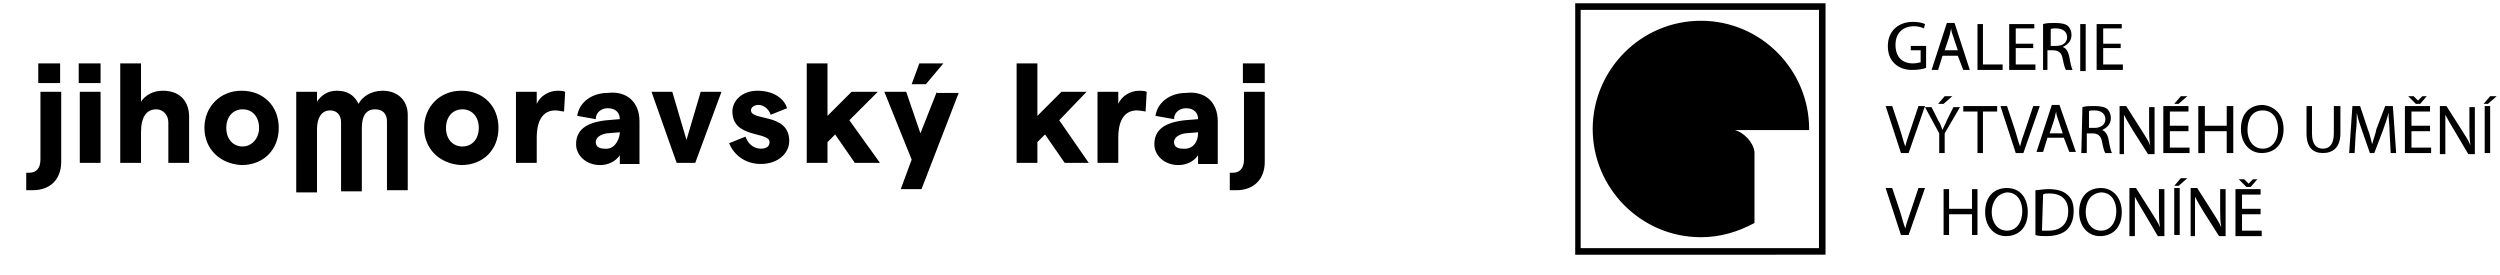
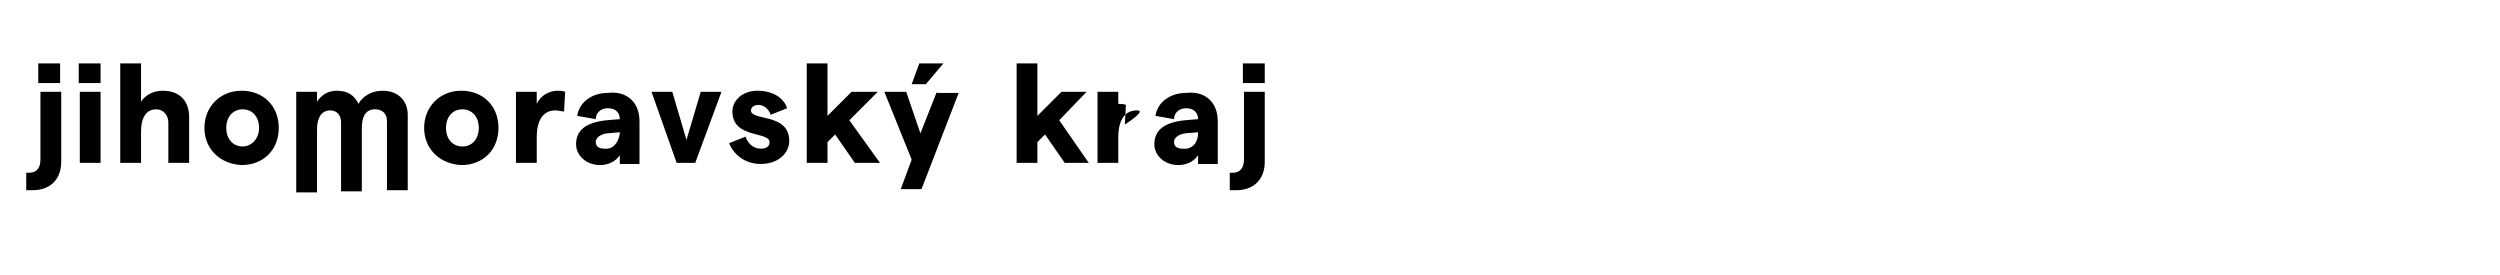
<svg xmlns="http://www.w3.org/2000/svg" version="1.1" id="Layer_1" x="0px" y="0px" viewBox="0 0 228.7 25.2" style="enable-background:new 0 0 228.7 25.2;" xml:space="preserve">
  <g>
-     <path d="M5.5,7.6h-2V5.8h2V7.6z M2.4,17.4v-1.6h0.3c0.6,0,1-0.4,1-1.2V8.4h1.9v6.4c0,1.6-1,2.6-2.6,2.6H2.4 M7.3,8.4h1.9v6.5H7.3   V8.4z M9.2,7.6h-2V5.8h2V7.6z M11,5.8h1.9v3.5c0.4-0.6,1.1-1,2-1c1.5,0,2.4,0.9,2.4,2.4v4.2h-1.9v-3.7c0-0.7-0.5-1.2-1.1-1.2   c-0.9,0-1.4,0.7-1.4,2.1v2.8H11V5.8z M23.7,11.7c0-1-0.6-1.7-1.5-1.7s-1.5,0.7-1.5,1.7s0.6,1.7,1.5,1.7   C23,13.4,23.7,12.7,23.7,11.7 M18.7,11.7c0-1.9,1.4-3.4,3.4-3.4s3.4,1.4,3.4,3.4s-1.4,3.4-3.4,3.4C20.1,15,18.7,13.6,18.7,11.7    M27.1,8.4H29v0.9c0.4-0.6,1-1,1.8-1c1,0,1.6,0.4,2,1.2c0.3-0.6,1.1-1.2,2.2-1.2c1.4,0,2.3,0.9,2.3,2.2v6.9h-1.9v-6.3   c0-0.7-0.4-1.1-1.1-1.1c-0.8,0-1.2,0.6-1.2,1.7v5.8h-1.9v-6.3c0-0.7-0.4-1.1-1-1.1c-0.8,0-1.2,0.7-1.2,1.7v5.8h-1.9L27.1,8.4z    M43.8,11.7c0-1-0.6-1.7-1.5-1.7s-1.5,0.7-1.5,1.7s0.6,1.7,1.5,1.7S43.8,12.7,43.8,11.7 M38.8,11.7c0-1.9,1.4-3.4,3.4-3.4   s3.4,1.4,3.4,3.4s-1.4,3.4-3.4,3.4C40.2,15,38.8,13.6,38.8,11.7 M50.8,10.1c-0.9,0-1.7,0.6-1.7,2.5v2.3h-1.9V8.4h1.9v1.1   c0.3-0.7,1.1-1.2,1.9-1.2c0.2,0,0.5,0,0.7,0.1l-0.1,1.8C51.4,10.2,51.1,10.1,50.8,10.1 M56.7,12.2v-0.1l-1.2,0.1   c-0.6,0.1-1,0.4-1,0.8s0.3,0.6,0.8,0.6C56.1,13.7,56.6,13,56.7,12.2 M58.5,11.1V15h-1.8v-0.8c-0.4,0.6-1.1,0.9-1.8,0.9   c-1.3,0-2.2-0.9-2.2-1.9c0-1.3,0.9-2,2.8-2.2l1.2-0.1c0-0.6-0.4-1-1.1-1c-0.6,0-1.1,0.4-1.1,1l-1.7-0.3c0.2-1.3,1.4-2.1,2.8-2.1   C57.3,8.3,58.5,9.3,58.5,11.1 M63.6,14.9h-1.7l-2.3-6.5h1.9l1.3,4.4l1.3-4.4H66L63.6,14.9z M66.7,13.1l1.5-0.6   c0.2,0.6,0.7,1.1,1.4,1.1c0.5,0,0.8-0.2,0.8-0.6c0-1-3.4-0.3-3.4-2.8c0-1,0.9-1.9,2.3-1.9c1.3,0,2.4,0.6,2.7,1.6l-1.5,0.6   c-0.2-0.6-0.7-0.9-1.1-0.9s-0.7,0.2-0.7,0.5c0,1,3.5,0.2,3.5,2.8c0,1.1-1,2.1-2.6,2.1C68.1,15,67.1,14.1,66.7,13.1 M76.4,12.3   L75.7,13v1.9h-1.9V5.8h1.9v4.8l2.2-2.2h2.4L77.7,11l2.8,3.9h-2.3L76.4,12.3z M85.7,8.4l-1.5,3.8l-1.3-3.8h-2l2.5,6.2l-1,2.7h1.9   l3.4-8.8h-2V8.4z M84.1,5.8l-0.7,1.9h1.3l1.6-1.9H84.1z M95.6,12.3L94.9,13v1.9H93V5.8h1.9v4.8l2.2-2.2h2.3L96.9,11l2.7,3.9h-2.2   L95.6,12.3z M104,10.1c-0.9,0-1.7,0.6-1.7,2.5v2.3h-1.9V8.4h1.9v1.1c0.3-0.7,1.1-1.2,1.9-1.2c0.2,0,0.5,0,0.7,0.1l-0.1,1.8   C104.7,10.2,104.3,10.1,104,10.1 M109.6,12.2v-0.1l-1.2,0.1c-0.6,0.1-1,0.4-1,0.8s0.3,0.6,0.8,0.6C109.1,13.7,109.6,13,109.6,12.2    M111.4,11.1V15h-1.8v-0.8c-0.4,0.6-1.1,0.9-1.8,0.9c-1.3,0-2.2-0.9-2.2-1.9c0-1.3,0.9-2,2.8-2.2l1.2-0.1c0-0.6-0.4-1-1.1-1   c-0.6,0-1.1,0.4-1.1,1l-1.7-0.3c0.2-1.3,1.4-2.1,2.8-2.1C110.2,8.3,111.4,9.3,111.4,11.1 M115.7,7.6h-2V5.8h2V7.6z M112.5,17.4   v-1.6h0.3c0.6,0,1-0.4,1-1.2V8.4h1.9v6.4c0,1.6-1,2.6-2.6,2.6H112.5" />
+     <path d="M5.5,7.6h-2V5.8h2V7.6z M2.4,17.4v-1.6h0.3c0.6,0,1-0.4,1-1.2V8.4h1.9v6.4c0,1.6-1,2.6-2.6,2.6H2.4 M7.3,8.4h1.9v6.5H7.3   V8.4z M9.2,7.6h-2V5.8h2V7.6z M11,5.8h1.9v3.5c0.4-0.6,1.1-1,2-1c1.5,0,2.4,0.9,2.4,2.4v4.2h-1.9v-3.7c0-0.7-0.5-1.2-1.1-1.2   c-0.9,0-1.4,0.7-1.4,2.1v2.8H11V5.8z M23.7,11.7c0-1-0.6-1.7-1.5-1.7s-1.5,0.7-1.5,1.7s0.6,1.7,1.5,1.7   C23,13.4,23.7,12.7,23.7,11.7 M18.7,11.7c0-1.9,1.4-3.4,3.4-3.4s3.4,1.4,3.4,3.4s-1.4,3.4-3.4,3.4C20.1,15,18.7,13.6,18.7,11.7    M27.1,8.4H29v0.9c0.4-0.6,1-1,1.8-1c1,0,1.6,0.4,2,1.2c0.3-0.6,1.1-1.2,2.2-1.2c1.4,0,2.3,0.9,2.3,2.2v6.9h-1.9v-6.3   c0-0.7-0.4-1.1-1.1-1.1c-0.8,0-1.2,0.6-1.2,1.7v5.8h-1.9v-6.3c0-0.7-0.4-1.1-1-1.1c-0.8,0-1.2,0.7-1.2,1.7v5.8h-1.9L27.1,8.4z    M43.8,11.7c0-1-0.6-1.7-1.5-1.7s-1.5,0.7-1.5,1.7s0.6,1.7,1.5,1.7S43.8,12.7,43.8,11.7 M38.8,11.7c0-1.9,1.4-3.4,3.4-3.4   s3.4,1.4,3.4,3.4s-1.4,3.4-3.4,3.4C40.2,15,38.8,13.6,38.8,11.7 M50.8,10.1c-0.9,0-1.7,0.6-1.7,2.5v2.3h-1.9V8.4h1.9v1.1   c0.3-0.7,1.1-1.2,1.9-1.2c0.2,0,0.5,0,0.7,0.1l-0.1,1.8C51.4,10.2,51.1,10.1,50.8,10.1 M56.7,12.2v-0.1l-1.2,0.1   c-0.6,0.1-1,0.4-1,0.8s0.3,0.6,0.8,0.6C56.1,13.7,56.6,13,56.7,12.2 M58.5,11.1V15h-1.8v-0.8c-0.4,0.6-1.1,0.9-1.8,0.9   c-1.3,0-2.2-0.9-2.2-1.9c0-1.3,0.9-2,2.8-2.2l1.2-0.1c0-0.6-0.4-1-1.1-1c-0.6,0-1.1,0.4-1.1,1l-1.7-0.3c0.2-1.3,1.4-2.1,2.8-2.1   C57.3,8.3,58.5,9.3,58.5,11.1 M63.6,14.9h-1.7l-2.3-6.5h1.9l1.3,4.4l1.3-4.4H66L63.6,14.9z M66.7,13.1l1.5-0.6   c0.2,0.6,0.7,1.1,1.4,1.1c0.5,0,0.8-0.2,0.8-0.6c0-1-3.4-0.3-3.4-2.8c0-1,0.9-1.9,2.3-1.9c1.3,0,2.4,0.6,2.7,1.6l-1.5,0.6   c-0.2-0.6-0.7-0.9-1.1-0.9s-0.7,0.2-0.7,0.5c0,1,3.5,0.2,3.5,2.8c0,1.1-1,2.1-2.6,2.1C68.1,15,67.1,14.1,66.7,13.1 M76.4,12.3   L75.7,13v1.9h-1.9V5.8h1.9v4.8l2.2-2.2h2.4L77.7,11l2.8,3.9h-2.3L76.4,12.3z M85.7,8.4l-1.5,3.8l-1.3-3.8h-2l2.5,6.2l-1,2.7h1.9   l3.4-8.8h-2V8.4z M84.1,5.8l-0.7,1.9h1.3l1.6-1.9H84.1z M95.6,12.3L94.9,13v1.9H93V5.8h1.9v4.8l2.2-2.2h2.3L96.9,11l2.7,3.9h-2.2   L95.6,12.3z M104,10.1c-0.9,0-1.7,0.6-1.7,2.5v2.3h-1.9V8.4h1.9v1.1c0.2,0,0.5,0,0.7,0.1l-0.1,1.8   C104.7,10.2,104.3,10.1,104,10.1 M109.6,12.2v-0.1l-1.2,0.1c-0.6,0.1-1,0.4-1,0.8s0.3,0.6,0.8,0.6C109.1,13.7,109.6,13,109.6,12.2    M111.4,11.1V15h-1.8v-0.8c-0.4,0.6-1.1,0.9-1.8,0.9c-1.3,0-2.2-0.9-2.2-1.9c0-1.3,0.9-2,2.8-2.2l1.2-0.1c0-0.6-0.4-1-1.1-1   c-0.6,0-1.1,0.4-1.1,1l-1.7-0.3c0.2-1.3,1.4-2.1,2.8-2.1C110.2,8.3,111.4,9.3,111.4,11.1 M115.7,7.6h-2V5.8h2V7.6z M112.5,17.4   v-1.6h0.3c0.6,0,1-0.4,1-1.2V8.4h1.9v6.4c0,1.6-1,2.6-2.6,2.6H112.5" />
  </g>
  <g>
-     <path d="M145.7,11.8c0,5.4,4.4,9.9,9.9,9.9c1.8,0,3.4-0.5,4.9-1.3v-6.5c-0.1-0.9-1-1.8-1.8-2h6.8v-0.1c0-5.4-4.4-9.9-9.9-9.9   S145.7,6.4,145.7,11.8 M166.4,22.7h-21.8V0.9h21.8V22.7z M167,0.3h-22.9v23H167V0.3z M176.2,6.2c-0.2,0.1-0.7,0.2-1.3,0.2   c-0.6,0-1.2-0.2-1.6-0.6s-0.6-0.9-0.6-1.6c0-1.3,0.9-2.2,2.3-2.2c0.5,0,0.9,0.1,1.1,0.2L176,2.6c-0.2-0.1-0.5-0.2-0.9-0.2   c-1,0-1.7,0.6-1.7,1.7s0.6,1.7,1.6,1.7c0.4,0,0.6-0.1,0.7-0.1V4.6h-0.9V4.2h1.4V6.2z M179.1,4.6l-0.4-1.2c-0.1-0.3-0.2-0.5-0.2-0.8   c-0.1,0.3-0.1,0.5-0.2,0.8l-0.4,1.2H179.1z M177.7,5.1l-0.4,1.3h-0.6l1.4-4.3h0.7l1.4,4.3h-0.6l-0.5-1.3H177.7z M180.9,2.2h0.5v3.7   h1.8v0.5h-2.3V2.2z M183.8,2.2h2.3v0.4h-1.7V4h1.6v0.4h-1.6v1.5h1.8v0.5h-2.4L183.8,2.2z M187.5,4.2h0.6c0.6,0,1-0.3,1-0.8   s-0.4-0.8-1-0.8c-0.3,0-0.5,0-0.5,0.1v1.5L187.5,4.2z M186.9,2.2c0.3-0.1,0.7-0.1,1.1-0.1c0.6,0,1,0.1,1.2,0.3   c0.2,0.2,0.3,0.5,0.3,0.8c0,0.6-0.4,0.9-0.8,1.1c0.3,0.1,0.5,0.4,0.6,0.9c0.1,0.6,0.2,1,0.3,1.2H189c-0.1-0.1-0.2-0.5-0.3-1   c-0.1-0.6-0.4-0.8-0.9-0.8h-0.5v1.8h-0.4L186.9,2.2z M190.3,2.2h0.5v4.3h-0.5V2.2z M191.8,2.2h2.3v0.4h-1.7V4h1.6v0.4h-1.6v1.5h1.8   v0.5h-2.4L191.8,2.2z M173.9,14l-1.4-4.3h0.6l0.7,2.1c0.2,0.6,0.3,1.1,0.5,1.6c0.1-0.5,0.3-1,0.5-1.6l0.7-2.1h0.6l-1.5,4.3H173.9z    M178.6,8.8l-0.8,0.7h-0.5l0.6-0.7H178.6z M177.4,14v-1.8l-1.3-2.4h0.6l0.6,1.2c0.2,0.3,0.3,0.6,0.4,0.9c0.1-0.3,0.3-0.6,0.4-0.9   l0.6-1.2h0.6l-1.4,2.4V14H177.4z M179.6,9.7h3.1v0.5h-1.3V14h-0.5v-3.8h-1.3L179.6,9.7z M184.4,14L183,9.7h0.6l0.7,2.1   c0.2,0.6,0.3,1.1,0.5,1.6c0.1-0.5,0.3-1,0.5-1.6l0.7-2.1h0.6l-1.5,4.3H184.4z M188.7,12.2l-0.4-1.2c-0.1-0.3-0.2-0.5-0.2-0.8   c-0.1,0.3-0.1,0.5-0.2,0.8l-0.4,1.2H188.7z M187.3,12.6l-0.4,1.3h-0.6l1.4-4.3h0.7l1.5,4.3h-0.6l-0.5-1.3H187.3z M191,11.7h0.6   c0.6,0,1-0.3,1-0.8s-0.4-0.8-1-0.8c-0.3,0-0.5,0-0.5,0.1v1.5L191,11.7z M190.5,9.8c0.3-0.1,0.7-0.1,1.1-0.1c0.6,0,1,0.1,1.2,0.3   c0.2,0.2,0.3,0.5,0.3,0.8c0,0.6-0.4,0.9-0.8,1.1c0.3,0.1,0.5,0.4,0.6,0.9c0.1,0.6,0.2,1,0.3,1.2h-0.6c-0.1-0.1-0.2-0.5-0.3-1   c-0.1-0.6-0.4-0.8-0.9-0.8h-0.5V14h-0.5L190.5,9.8L190.5,9.8z M193.9,14V9.7h0.6l1.4,2.2c0.3,0.5,0.6,0.9,0.8,1.4   c-0.1-0.6-0.1-1.1-0.1-1.7V9.8h0.5v4.3h-0.6l-1.4-2.2c-0.3-0.5-0.6-1-0.8-1.4v3.6h-0.4V14z M200.1,8.8l-0.8,0.7h-0.4l0.6-0.7H200.1   z M200.2,12h-1.7v1.5h1.8V14h-2.4V9.7h2.3v0.5h-1.7v1.3h1.7L200.2,12z M203.7,14v-2h-2v2h-0.6V9.7h0.6v1.8h2V9.7h0.6V14H203.7z    M205.6,11.9c0,0.9,0.5,1.7,1.4,1.7s1.4-0.8,1.4-1.8c0-0.8-0.4-1.7-1.4-1.7S205.6,10.9,205.6,11.9 M208.9,11.8c0,1.5-0.9,2.2-2,2.2   s-1.9-0.9-1.9-2.2c0-1.4,0.8-2.2,2-2.2C208.1,9.7,208.9,10.5,208.9,11.8 M211.5,9.7v2.5c0,1,0.4,1.4,1,1.4s1-0.4,1-1.4V9.7h0.6v2.5   c0,1.3-0.7,1.8-1.6,1.8c-0.9,0-1.5-0.5-1.5-1.8V9.7H211.5z M218.6,12.1c0-0.6-0.1-1.3-0.1-1.8c-0.1,0.5-0.3,1-0.5,1.6l-0.8,2.1   h-0.4l-0.7-2c-0.2-0.6-0.4-1.1-0.5-1.7c0,0.5,0,1.2-0.1,1.9l-0.1,1.8h-0.5l0.3-4.3h0.7l0.7,2.1c0.2,0.5,0.3,1,0.4,1.4   c0.1-0.4,0.3-0.9,0.4-1.4l0.8-2.1h0.7l0.3,4.3h-0.5L218.6,12.1z M221,9.5l-0.7-0.7h0.5l0.4,0.4l0.4-0.4h0.4l-0.6,0.7H221z    M222.3,12h-1.7v1.5h1.8V14H220V9.7h2.3v0.5h-1.7v1.3h1.7L222.3,12z M223.2,14V9.7h0.6l1.4,2.2c0.3,0.5,0.6,0.9,0.8,1.4   c-0.1-0.6-0.1-1.1-0.1-1.7V9.8h0.5v4.3h-0.6l-1.3-2.2c-0.3-0.5-0.6-1-0.8-1.4v3.6h-0.5L223.2,14z M227.3,14h0.5V9.7h-0.5V14z    M227.8,8.8l-0.6,0.7h0.4l0.8-0.7H227.8z M173.9,21.5l-1.4-4.3h0.6l0.7,2.1c0.2,0.6,0.3,1.1,0.5,1.6c0.1-0.5,0.3-1,0.5-1.6l0.7-2.1   h0.6l-1.5,4.3H173.9z M180.4,21.5v-1.9h-2.1v1.9h-0.5v-4.2h0.5v1.8h2.1v-1.8h0.5v4.2H180.4z M182.2,19.4c0,0.9,0.5,1.7,1.4,1.7   s1.4-0.8,1.4-1.8c0-0.8-0.4-1.7-1.4-1.7C182.7,17.7,182.2,18.5,182.2,19.4 M185.5,19.4c0,1.5-0.9,2.2-2,2.2s-1.9-0.9-1.9-2.2   c0-1.4,0.8-2.2,2-2.2S185.5,18.1,185.5,19.4 M186.8,21.1h0.6c1.2,0,1.8-0.7,1.8-1.8c0-1-0.6-1.6-1.7-1.6c-0.3,0-0.5,0-0.6,0.1   L186.8,21.1L186.8,21.1z M186.2,17.4c0.3,0,0.7-0.1,1.2-0.1c0.8,0,1.4,0.2,1.7,0.5c0.4,0.3,0.6,0.8,0.6,1.5s-0.2,1.3-0.6,1.7   c-0.4,0.4-1.1,0.6-1.9,0.6c-0.4,0-0.7,0-1-0.1L186.2,17.4z M190.8,19.4c0,0.9,0.5,1.7,1.4,1.7s1.4-0.8,1.4-1.8   c0-0.8-0.4-1.7-1.4-1.7C191.2,17.7,190.8,18.5,190.8,19.4 M194.1,19.4c0,1.5-0.9,2.2-2,2.2s-1.9-0.9-1.9-2.2c0-1.4,0.8-2.2,2-2.2   C193.3,17.2,194.1,18.1,194.1,19.4 M194.8,21.5v-4.3h0.6l1.4,2.2c0.3,0.5,0.6,0.9,0.8,1.4c-0.1-0.6-0.1-1.1-0.1-1.7v-1.8h0.5v4.3   h-0.6l-1.3-2.2c-0.3-0.5-0.6-1-0.8-1.4v3.6h-0.5V21.5z M199.5,21.5h-0.6v-4.3h0.5v4.3H199.5z M200.1,16.3l-0.8,0.7h-0.4l0.6-0.7   H200.1z M200.4,21.5v-4.3h0.6l1.4,2.2c0.3,0.5,0.6,0.9,0.8,1.4c-0.1-0.6-0.1-1.1-0.1-1.7v-1.8h0.5v4.3H203l-1.4-2.2   c-0.3-0.5-0.6-1-0.8-1.4v3.6h-0.4V21.5z M205.5,17.1l-0.7-0.7h0.5l0.4,0.4l0.4-0.4h0.4l-0.6,0.7H205.5z M206.8,19.6h-1.7v1.5h1.8   v0.5h-2.4v-4.3h2.3v0.5h-1.7v1.3h1.7L206.8,19.6z" />
-   </g>
+     </g>
</svg>